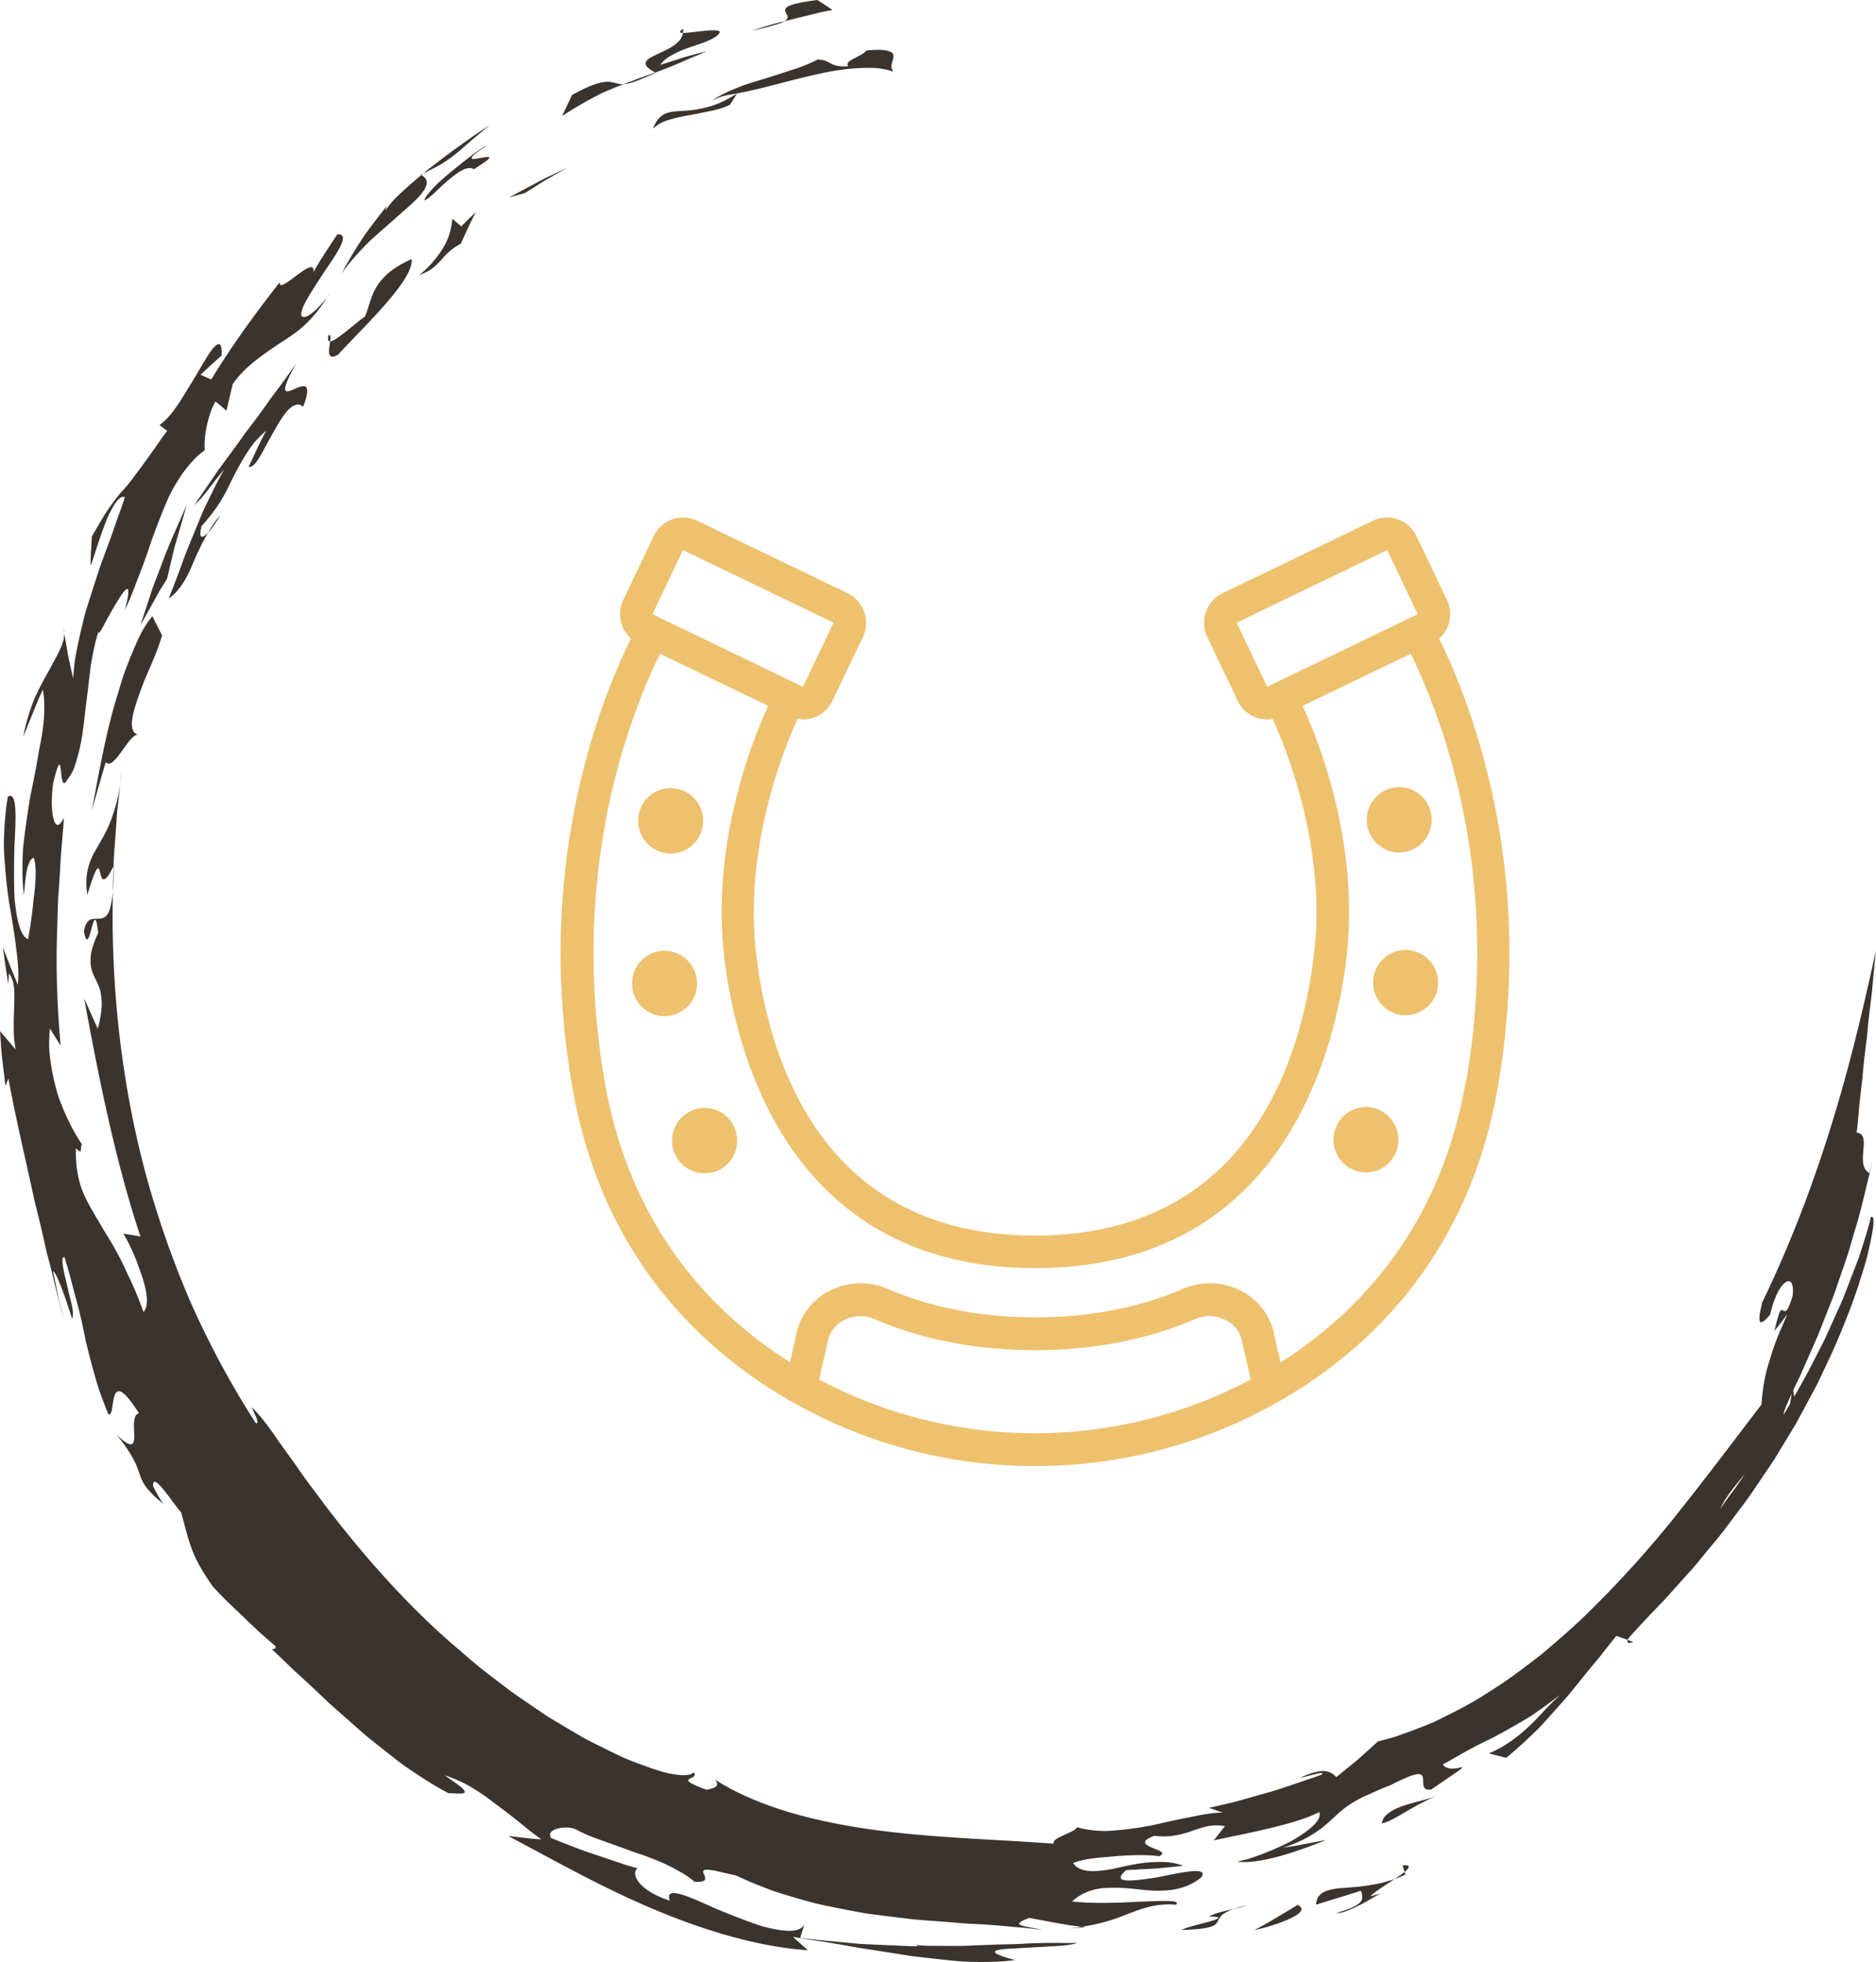
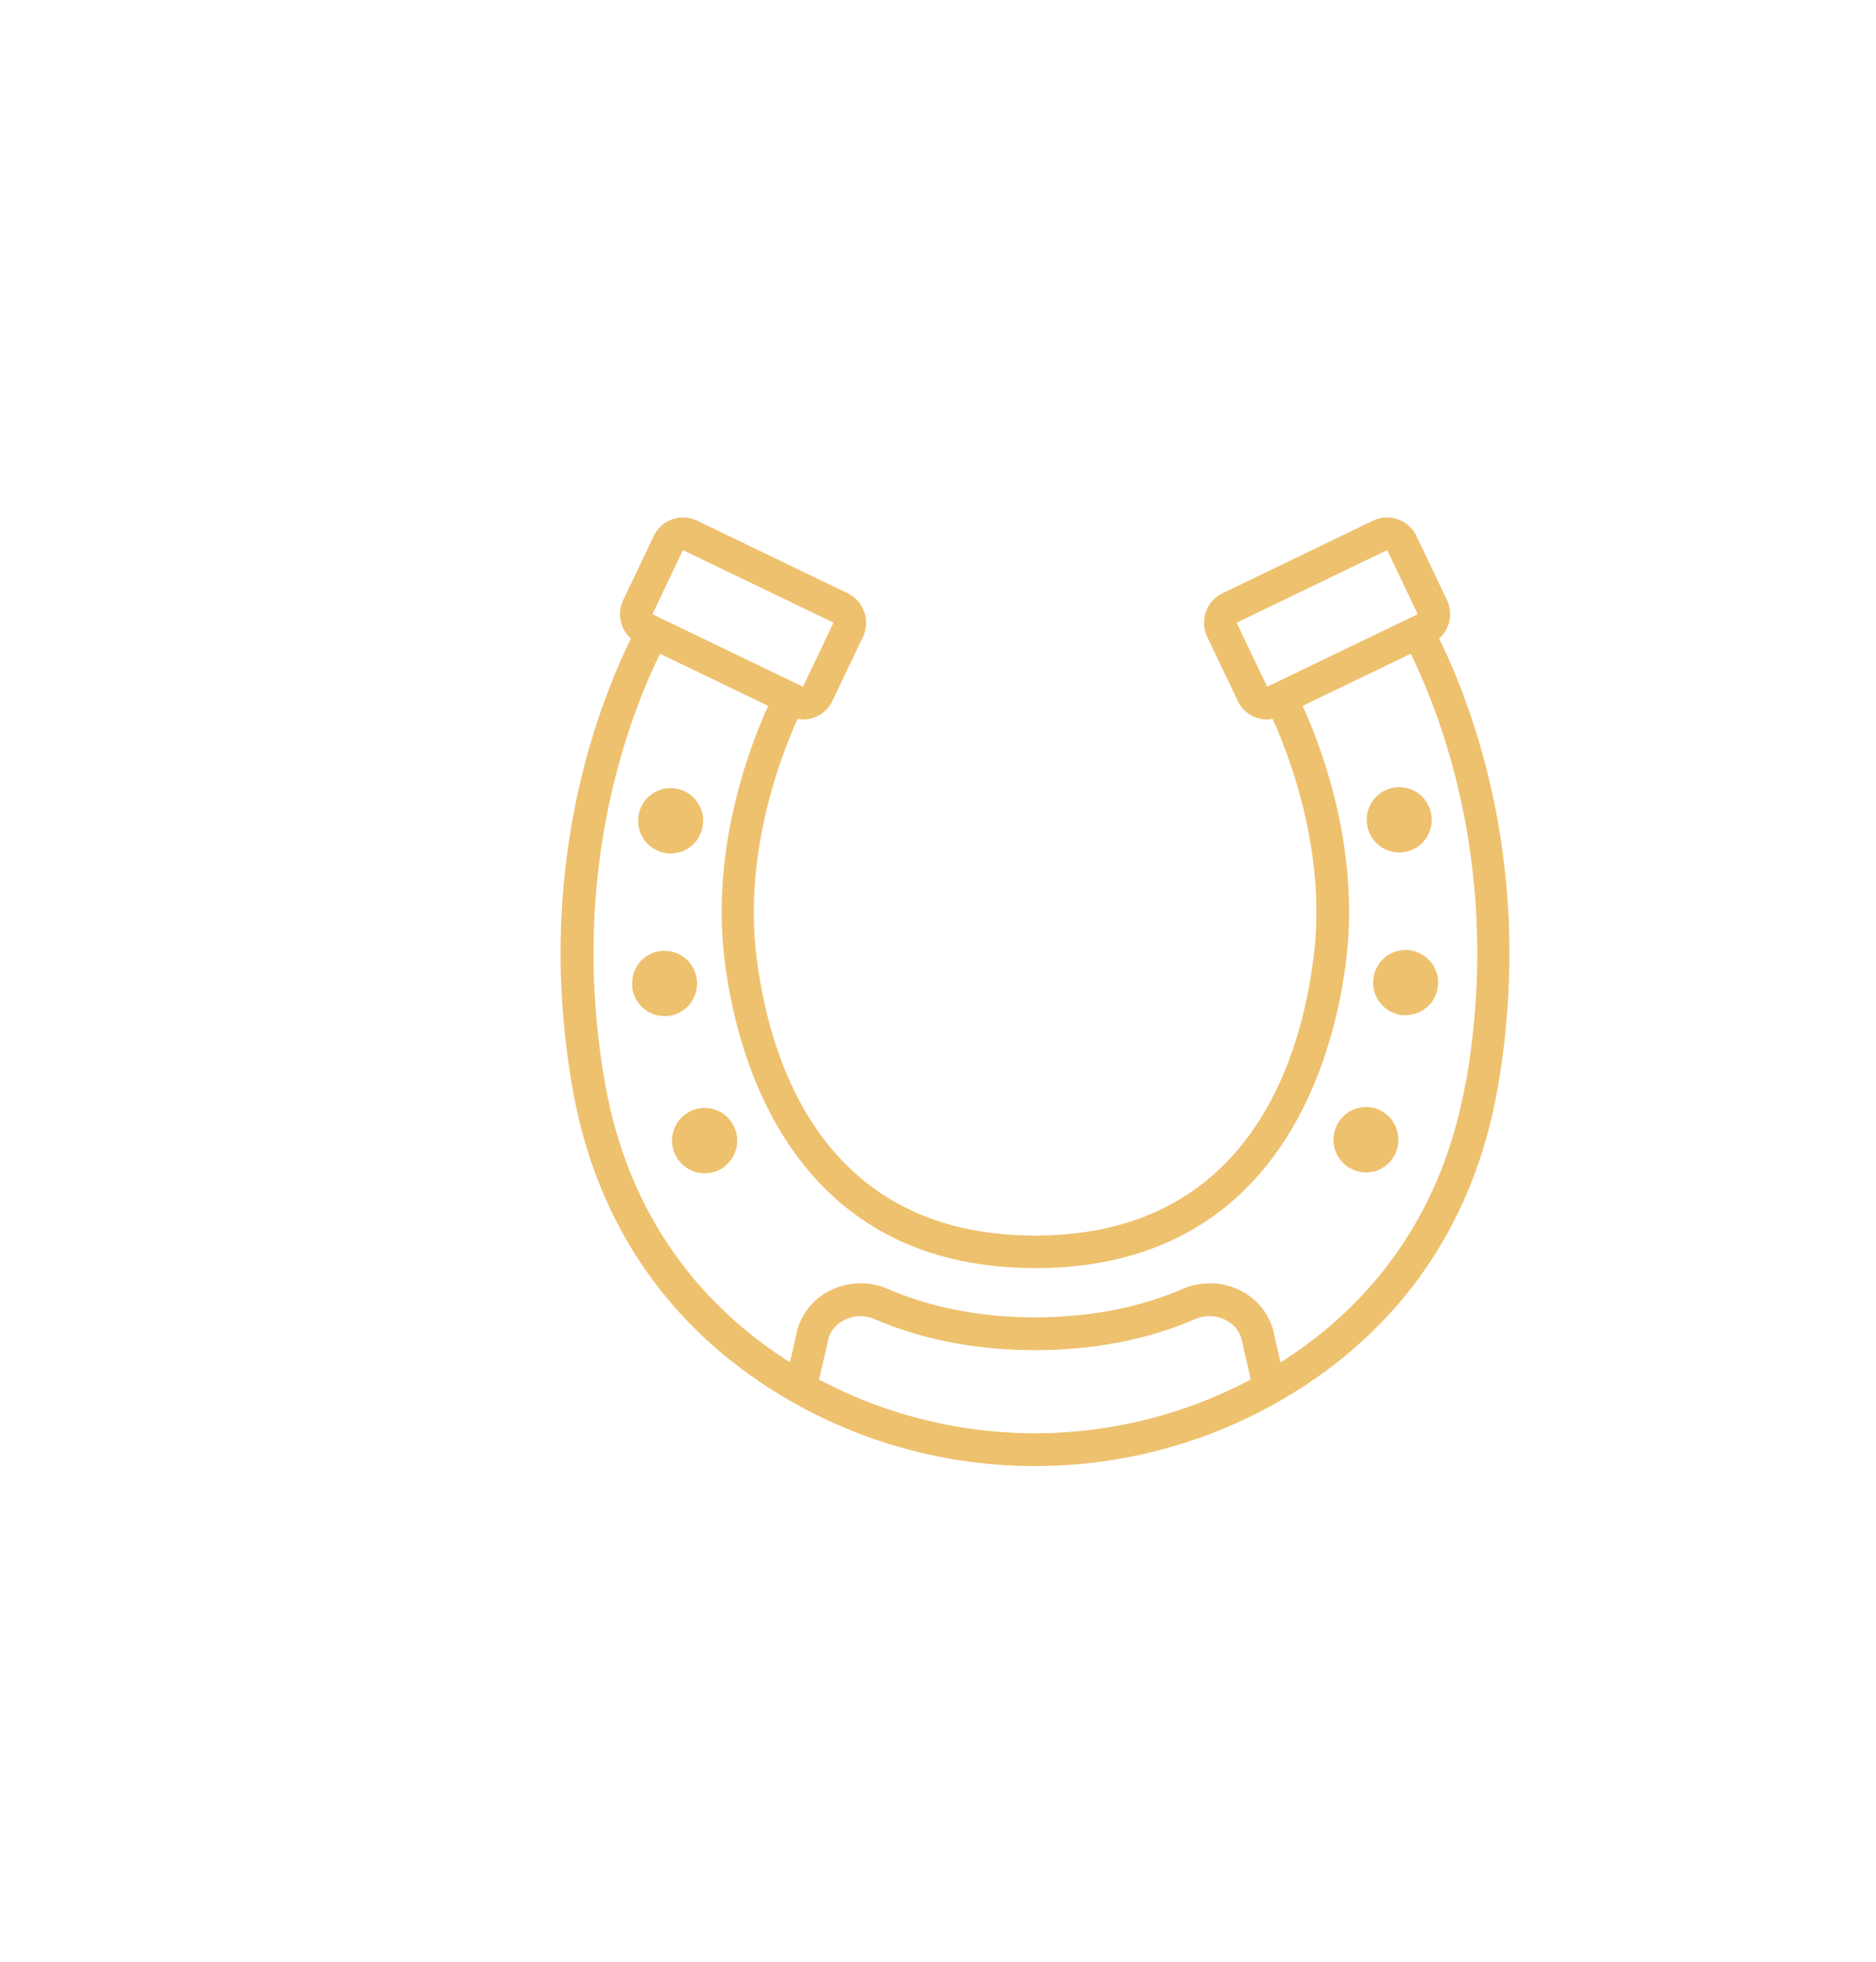
<svg xmlns="http://www.w3.org/2000/svg" width="87" height="91" fill="none">
  <g clip-path="url(#a)">
-     <path fill="#3B342E" d="M4.902 35.354c.397.435 1.115-1.422 1.536-1.271-.24-.041-.332-.25-.323-.57.02-.316.143-.738.306-1.205.08-.233.172-.479.267-.726l.318-.738c.212-.487.389-.966.511-1.37a48.673 48.673 0 0 1-.45-.898 4.92 4.92 0 0 0-.43.626c-.144.247-.271.537-.41.853-.136.316-.276.662-.415 1.03-.138.369-.248.768-.372 1.179-.514 1.64-.853 3.571-1.18 5.332.206-.752.423-1.498.642-2.24v-.002ZM8.67 23.4c-.401.923-.831 1.826-1.17 2.77l-.403 1.05-.117.355-.466 1.421.907-1.627.328-.527.203-.863c.07-.288.131-.582.219-.863l.499-1.72v.004Zm1.56.484c-.1.161-.213.345-.332.511-.119.165-.242.31-.346.403-.208.182-.34.15-.204-.398.187-.197.339-.4.49-.59.15-.19.28-.381.397-.572.236-.379.412-.76.594-1.134.194-.367.384-.733.616-1.093a5.76 5.76 0 0 1 .389-.534c.148-.173.322-.336.513-.5-.302.545-.553 1.118-.816 1.68.165.03.344-.178.533-.495.097-.158.188-.348.296-.542l.334-.6c.227-.4.46-.789.688-1.026.241-.23.472-.312.676-.125.458-1.21-.012-.995-.416-.819-.4.172-.731.302.08-1.173-.223.322-.441.631-.66.926-.215.299-.442.574-.636.864a34.47 34.47 0 0 1-.902 1.223l-.15.194-.14.2c-.374.53-.758 1.036-1.134 1.552-.36.529-.723 1.058-1.095 1.603.582-.55.694-.846 1.397-1.671-.235.401-.46.858-.693 1.333-.114.24-.24.482-.346.736l-.32.778c-.213.525-.44 1.05-.624 1.589-.191.535-.403 1.052-.59 1.558.553-.4.861-1.004 1.152-1.71.146-.354.324-.713.518-1.084.1-.183.206-.369.325-.55.119-.183.248-.364.408-.53l-.002-.004Zm5.444-7.43c1.333-1.443 3.527-3.492 3.415-4.44-1.003.454-1.42.93-1.667 1.358-.243.434-.303.843-.497 1.31-.257.17-.738.6-1.127.882-.382.286-.664.436-.563-.02.324-.097-.382 1.374.439.91Zm5.693-5.148c.222-.487.444-.988.699-1.46l-.343.32c-.111.11-.22.225-.33.337l-.41-.355c-.025.103-.029.456-.22.925a3.45 3.45 0 0 1-.452.777 4.62 4.62 0 0 1-.864.904c.52-.18.762-.417.993-.677.232-.258.464-.524.927-.773v.002ZM19.502 8.1c.17-.074.325-.15.473-.228a5.686 5.686 0 0 0 1.16-.733c.234-.183.458-.398.714-.614l.855-.724A44.198 44.198 0 0 0 19.678 8c-.458.384-.87.743-1.188 1.047a7.673 7.673 0 0 0-.22.216 4.922 4.922 0 0 0-.174.202 1.772 1.772 0 0 0-.216.32l.051-.218s-.347.427-.79 1.022c-.225.292-.455.65-.677 1.013-.224.364-.439.736-.618 1.086.325-.485.79-.997 1.284-1.491.514-.472 1.056-.93 1.51-1.346.938-.792 1.538-1.43.862-1.748V8.1Zm6.796-.312-.683.32-.342.162-1.67.89.746-.21.96-.604.99-.558Zm-4.317.063c.529-.351.721-.478.714-.538-.005-.055-.197-.023-.395.01-.198.034-.396.08-.425.024-.028-.053.112-.215.626-.532.127-.107.003-.038-.251.13l-.215.144-.245.186a32.749 32.749 0 0 0-1.136.915l-.267.235a6.027 6.027 0 0 0-.235.233c-.287.299-.476.54-.46.638.144-.07.32-.22.512-.4l.3-.288c.106-.094.215-.19.323-.281.435-.366.87-.656 1.154-.476Zm6.559-1.348Zm5.313-1.643.335-.532c1.19-.208 2.521-.638 3.817-.906a10.37 10.37 0 0 1 1.866-.264 6.29 6.29 0 0 1 .838.007c.265.032.515.087.742.166-.234-.218-.024-.498-.014-.71.005-.107-.043-.196-.224-.251-.18-.05-.5-.09-1.03-.024-.284.317-1.029.444-.852.728-.903.061-.793-.314-1.414-.313a6.966 6.966 0 0 1-1.222.491c-.444.143-.905.3-1.362.436-.227.07-.454.14-.673.21-.22.066-.425.157-.623.236-.394.165-.741.338-1.003.529.55-.275.72-.237 1.158-.335-.57.374-1.053.563-1.474.66-.415.116-.771.136-1.081.155-.618.038-1.063.057-1.356.826.18-.172.417-.314.707-.4a8.5 8.5 0 0 1 .945-.22c.334-.06.673-.13 1.003-.199.33-.067.645-.154.92-.292l-.003.002Zm-1.079-2.487c-.36.098-.724.186-1.08.294l-1.067.34c.112-.186.329-.344.592-.484.13-.07.275-.136.423-.2.148-.063.305-.11.458-.164.612-.208 1.185-.397 1.287-.687-.22-.255-2.426.337-1.71-.135.072.616-.637.918-1.176 1.167-.54.249-.894.446-.093.872-.163.075-.31.139-.445.194-.133.055-.25.11-.355.15a2.877 2.877 0 0 1-.509.16c-.268.052-.414.01-.567-.03-.303-.078-.65-.19-2.003.554l-.46.974a19.87 19.87 0 0 1 1.824-1.05c.534-.238 1-.415 1.466-.59.461-.186.938-.331 1.481-.543.272-.104.561-.224.88-.367.316-.142.67-.278 1.058-.456l-.004.001ZM37.903 0c-1.695.218-1.543.424-1.428.642.057.11.105.221-.091.341-.096.062-.256.119-.5.187-.245.076-.577.157-1.03.248l.928-.278c.31-.093.624-.16.937-.24l.941-.232c.157-.038.314-.08.472-.114l.475-.092c-.232-.155-.466-.313-.702-.46L37.903 0ZM5.275 40.154c.004.515-.014.912-.045 1.23l.038-1.216c.002-.008.004-.008.007-.014ZM4.05 41.509c-.086-.563-.043-.992.07-1.368a3.25 3.25 0 0 1 .217-.536c.093-.171.195-.343.298-.521.208-.359.425-.757.595-1.284.183-.527.35-1.177.412-2.066l-.114 1.08-.062.547a7.246 7.246 0 0 0-.052.552c-.025.37-.051.745-.079 1.12-.025.377-.065.754-.067 1.135-.476.972-.555.579-.626.295-.07-.278-.136-.45-.594 1.046h.002Zm11.113-27.715c.024-.039.05-.068.07-.11.135-.181.074-.078-.07.11Zm51.64 69.443a4.83 4.83 0 0 0-.778.34 11.07 11.07 0 0 0-.741.405c-.472.272-.885.535-1.198.59.041-.395.492-.649 1.053-.834.28-.094.587-.172.88-.247a9.84 9.84 0 0 0 .784-.254Zm-1.626 3.712c-.164.079-.33.144-.5.204a6.28 6.28 0 0 0 .464-.324l.036.12Zm-.037-.122-.096-.304c.391-.041.338.093.097.304Zm-.462.326c-.41.271-.903.577-1.136.807l.487-.141c-.308.161-.715.43-1.111.61-.392.188-.754.33-.938.298 1.31-.386 1.254-.6 1.137-1.032-.693.222-1.392.433-2.085.646.038-.568.478-.7 1.153-.766.678-.05 1.572-.096 2.493-.422Zm-6.508 2.368.512-.274c.17-.096.337-.198.504-.297l.996-.596c.379.194.086.436-.41.66a8.082 8.082 0 0 1-.83.308c-.286.095-.568.15-.773.2Zm-3.378-.007c.24-.13.896-.276 1.321-.396.214-.057.368-.12.386-.16.017-.044-.097-.055-.432-.067.323-.175.73-.257 1.161-.348-.69.232-.67.446-.786.626-.117.18-.384.31-1.652.347l.002-.002Zm2.438-.973a6.52 6.52 0 0 1 .599-.17 4.413 4.413 0 0 1-.6.17Zm18.51-12.388c-.245.102-.288.039-.255-.086l.254.086Zm-25.413 13.24-.82.055c.235-.018.45-.048.658-.08l.162.025Z" />
-     <path fill="#3B342E" d="M86.997 44.074c-.064.628-.126 1.246-.18 1.876-.068.63-.161 1.268-.218 1.943l-.024.255-.034.258-.066.527c-.041.357-.077.726-.108 1.108-.043.383-.097.778-.136 1.193-.045.415-.067.851-.13 1.3.755.08-.118 1.475.593 1.88.108-.468.127-.602.108-.477l-.07.37-.167.687c-.136.551-.294 1.28-.546 2.078-.122.4-.234.83-.377 1.26l-.452 1.315c-.143.447-.329.88-.495 1.31l-.252.64c-.041.104-.08.209-.122.311-.041.103-.09.201-.132.3l-.498 1.128c-.077.175-.146.349-.222.507l-.215.447c-.535 1.128-.743 1.688-.28 1.05l.165-.984c.069.408.134.823.196 1.242l-.218.294-.248.291-.52.598-.531.605-.546.586a16.21 16.21 0 0 0-.946 1.13c-.277.356-.488.697-.599 1.02-.051.015.066-.172.307-.508.12-.168.273-.374.45-.611l.57-.827c.865-1.2 1.913-2.904 2.852-4.654l.675-1.318c.21-.44.4-.88.59-1.3.095-.21.188-.417.277-.619l.236-.602c.151-.392.292-.759.423-1.095a6.12 6.12 0 0 0 .17-.486l.14-.436c.086-.273.158-.504.211-.691.109-.373.15-.556.098-.491.167-.138.197.085.117.59-.04.252-.105.573-.194.956-.08.384-.219.817-.373 1.297-.293.968-.738 2.1-1.27 3.32l-.432.92c-.15.31-.29.633-.465.941l-.509.948-.258.479c-.088.16-.186.312-.278.47-.19.312-.38.624-.57.939-.096.156-.188.314-.287.466l-.307.453c-.41.601-.8 1.209-1.232 1.76-.421.56-.82 1.113-1.245 1.608-.418.497-.795.991-1.19 1.41l-1.062 1.183c-.334.343-.627.648-.87.907-.243.263-.44.476-.58.63-.144.155-.226.258-.24.3l-.52-.185c-.237.29-.462.572-.676.848-.213.278-.435.525-.64.78-.416.502-.791 1.003-1.197 1.448-.201.226-.4.45-.597.674-.203.22-.398.451-.616.656-.43.418-.883.834-1.382 1.25-.268-.065-.535-.137-.8-.207.214-.098.408-.185.578-.285.169-.1.32-.197.46-.295a7 7 0 0 0 .73-.594c.113-.103.221-.207.333-.317.112-.112.22-.237.34-.362.24-.256.513-.538.86-.86a36.652 36.652 0 0 1-1.28.93c-.128.084-.252.156-.37.228-.476.285-.878.505-1.26.712-.188.107-.38.196-.573.29a27.48 27.48 0 0 0-.587.299c-.404.21-.83.474-1.376.77.211.311.74.155.877.13.069-.013.048.023-.156.17l-1.256.862c-.479.067-.336-.326-.386-.556-.051-.233-.272-.278-1.509.357-.395.148-.719.299-1.001.424a6.1 6.1 0 0 0-.716.364 4.742 4.742 0 0 0-.901.709c-.25.226-.489.451-.84.686a6.378 6.378 0 0 1-1.04.546c-.15.055-.314.11-.493.165l.508-.07.502-.095 1.008-.192c-1.03.412-2.995 1.163-4.136 1.002.155-.03.337-.072.537-.125a13.58 13.58 0 0 0 1.979-.824c.836-.479 1.46-1.004 1.29-1.344-1.115.596-3.838 1.075-4.886 1.31l.52-.66c-.627-.114-1.052.063-1.529.224-.474.154-.994.32-1.753.226-.662.25-.432.4-.115.544.313.132.705.23.334.407-.157-.05-.93-.084-1.766-.024-.21.014-.423.034-.633.055-.211.014-.42.03-.614.057-.392.05-.736.121-.969.226.184.264.482.36.854.37.37.008.812-.054 1.282-.167.471-.103.972-.213 1.477-.242.505-.036 1.005-.026 1.494.164-.44.043-.878.095-1.318.13l-1.321.07c-.763.648.29.51 1.445.334 1.144-.233 2.38-.513 2.039-.005-.885.733-1.99.674-3.044.55-.263-.027-.525-.05-.783-.058a5.657 5.657 0 0 0-.382 0c-.127 0-.25.006-.375.018-.495.05-.968.218-1.417.614.633.086 1.957.088 3.059.012 1.106-.03 1.992-.105 1.768.14-.738-.063-1.331.083-1.992.335-.33.119-.676.275-1.067.392a9.46 9.46 0 0 1-1.321.298c-.817-.092-1.628-.267-2.428-.413-1.01.372-.196.358.614.563-.447-.072-.93-.11-1.443-.153a31.473 31.473 0 0 0-1.623-.125c-.567-.02-1.157-.085-1.766-.127l-.926-.07c-.313-.023-.626-.073-.945-.107l-.962-.12a47.72 47.72 0 0 1-.485-.064c-.161-.024-.321-.056-.483-.086-.645-.123-1.297-.242-1.938-.396a38.15 38.15 0 0 1-1.887-.556 21.906 21.906 0 0 1-1.774-.733l-.478-.106a12.27 12.27 0 0 0-.365-.086 2.815 2.815 0 0 0-.46-.069c-.202-.007-.22.059-.192.148.055.177.298.448-.411.413a3.542 3.542 0 0 0-.546-.394c-.1-.06-.204-.115-.31-.174a5.989 5.989 0 0 0-.33-.173c-.45-.223-.95-.412-1.459-.585-.256-.08-.505-.184-.757-.271l-.738-.265c-.24-.085-.473-.171-.691-.255-.22-.084-.418-.186-.603-.278-.41-.265-1.517-.09-1.218.365.665.256 1.315.536 1.993.75l1.005.34.5.168.51.146c-.162.125-.155.38.075.663.233.28.688.607 1.421.834-.14-.39.13-.416.621-.258.247.08.55.203.886.352.17.075.346.156.53.239.184.082.377.154.572.235.39.156.791.315 1.18.454.194.067.385.138.571.188.188.047.367.089.537.121.681.127 1.2.098 1.352-.242l-.2.635c.453.074.91.108 1.367.153l1.364.127c.456.03.912.043 1.366.065l.682.03c.227.01.454.02.68.015l-.15-.101c-.01.055.273.075.75.084.237 0 .524.003.846.005.322 0 .678.005 1.058-.019l1.198-.045c.413-.01.838-.013 1.26-.043.424-.02.847-.032 1.257-.034.205 0 .408 0 .604.007.198 0 .39-.003.576 0a3.301 3.301 0 0 1-.487.098c-.211.026-.466.04-.736.056-.542.033-1.156.059-1.652.097-.987.034-1.516.139-.03.537-.562.086-1.236.101-1.993.084a11.92 11.92 0 0 1-1.194-.086l-1.296-.144-.337-.04-.34-.055-.697-.111-1.439-.223a51.738 51.738 0 0 0-2.236-.37 30.866 30.866 0 0 0-.76-.128l.692.618c-2.198-.142-4.67-.862-7.062-1.865-2.406-.998-4.708-2.309-6.832-3.431.516.056 1.018.127 1.538.154-.35-.235-.695-.53-1.06-.82a29.2 29.2 0 0 0-1.119-.858 9.685 9.685 0 0 0-1.137-.778 6.191 6.191 0 0 0-1.173-.516c.413.292.676.465.808.592.135.125.15.192.095.227-.108.068-.49.005-.72.013-.619-.316-1.267-.74-1.954-1.206-.339-.239-.672-.51-1.02-.78-.342-.276-.704-.547-1.048-.85l-1.046-.925c-.175-.157-.356-.311-.531-.473a71.552 71.552 0 0 0-1.573-1.467c-.344-.333-.687-.666-1.036-.987 0 0 .224.043.178-.135-.25-.218-.503-.433-.749-.654l-.72-.685-.722-.69c-.242-.228-.463-.477-.697-.715-.543-.77-.846-1.332-1.027-1.867-.189-.529-.292-1.003-.452-1.581-.448-.522-1.347-1.958-1.306-1.224.168.328.34.656.5.84-.818-.66-.978-.982-1.118-1.38-.137-.402-.277-.865-1.077-1.855.726.707.826.47.823.063-.01-.405-.083-1.007.222-1.042-.76-1.208-1.022-1.161-1.138-.825-.117.335-.086.961-.287.86a31.003 31.003 0 0 1-.428-1.126c-.11-.345-.2-.659-.28-.95-.08-.29-.15-.558-.214-.814-.064-.258-.128-.5-.174-.75a24.743 24.743 0 0 0-.485-2.01l-.126-.494a38.05 38.05 0 0 0-.323-1.14c-.202-.04-.059.567.101 1.241l.119.508c.043.165.084.325.114.469.06.29.079.525.013.631-.303-.966-.695-2.08-.882-2.212l.218 1.08c.07.362.174.714.26 1.072-.26-.896-.447-1.803-.685-2.69-.125-.443-.21-.897-.318-1.344-.103-.45-.217-.898-.329-1.35-.389-1.819-.84-3.672-1.216-5.694l-.138.344L.1 49.097c-.05-.422-.067-.847-.1-1.271l.728.85c-.138-.67-.086-1.382-.072-2.005.022-.627.037-1.167-.24-1.524l-.034.5c-.083-.565-.174-1.133-.246-1.703.22.587.46 1.165.69 1.736.06-.538.003-1.122-.084-1.757-.071-.635-.193-1.32-.319-2.056a26.176 26.176 0 0 1-.234-2.344 6.292 6.292 0 0 1-.005-.625 16.2 16.2 0 0 1 .03-.636 13.6 13.6 0 0 1 .146-1.305c.246-.156.337.15.356.7.01.277 0 .613-.016.986l-.03.581c-.011.201-.008.409-.013.618-.005.419-.007.846 0 1.256.004.205.01.405.02.598.02.192.042.377.068.55.103.694.27 1.202.556 1.315a20.434 20.434 0 0 0 .222-1.508c.019-.182.034-.362.06-.541.086-.712.108-1.37-.017-1.73-.32.108-.39.935-.458 1.764a10.14 10.14 0 0 1-.067-1.213 16.309 16.309 0 0 1 .027-.971l.037-.33c.05-.443.113-.89.18-1.337.035-.223.07-.446.103-.667l.133-.656a41.976 41.976 0 0 0 .29-1.574l.06-.297c.037-.195.07-.386.096-.571.113-.743.118-1.41.02-1.943-.08.179-.17.356-.242.538l-.222.545-.444 1.097a9.24 9.24 0 0 1 .53-1.788c.235-.519.488-.968.709-1.365.426-.798.79-1.364.617-1.901l.203 1.179c.073.39.167.782.253 1.167.028-.34.057-.694.119-1.049.065-.353.141-.712.225-1.076.086-.362.17-.733.277-1.098.116-.362.233-.726.348-1.09.12-.362.23-.728.36-1.08l.385-1.041c.125-.342.237-.681.353-1.01.122-.322.233-.64.332-.947-.14-.089-.315.073-.5.363-.09.145-.187.32-.276.516-.085.198-.167.412-.245.627-.313.86-.552 1.728-.57 1.625.006-.438.039-.87.06-1.311.25-.44.452-.781.617-1.052.177-.265.315-.46.428-.611.226-.302.348-.43.482-.579.136-.149.277-.324.558-.71.144-.19.325-.433.552-.752l.38-.539c.143-.199.29-.425.477-.662l-.355-.27c.362-.252.71-.707 1.03-1.22.157-.257.323-.521.48-.779.156-.26.307-.515.445-.748.137-.233.265-.443.377-.611.115-.166.222-.287.306-.35.168-.125.258-.01.246.484-.336.288-.654.594-.984.894l.499.218c.951-1.57 2.042-3.057 3.178-4.515-.076.653 1.672-1.346 1.56-.465.339-.603.726-1.17 1.105-1.75.597-.039.068.756-.536 1.64-.586.904-1.271 1.88-1.111 2.162.155.091.367-.051.59-.245.224-.196.442-.459.58-.637a5.84 5.84 0 0 1-.98 1.234c-.345.328-.718.585-1.105.832-.39.25-.766.51-1.158.812-.387.305-.788.656-1.127 1.143l-.29 1.234-.51-.427c-.243.432-.361.906-.435 1.305a3.79 3.79 0 0 0-.062.958 4.29 4.29 0 0 0-.36.292 5.11 5.11 0 0 0-.311.33 6.315 6.315 0 0 0-.544.736 6.857 6.857 0 0 0-.46.829c-.132.295-.26.6-.383.918a41.88 41.88 0 0 0-.374.981 36.92 36.92 0 0 1-.363 1.054c-.125.36-.28.723-.421 1.104-.141.38-.301.77-.485 1.168.358-1.42.043-1.053-.367-.38-.101.167-.21.353-.313.535l-.151.266-.128.243c-.16.3-.271.483-.273.349-.13.384-.248.932-.35 1.553-.08.628-.154 1.326-.247 2.006-.074.687-.148 1.358-.288 1.929-.032.142-.074.28-.11.41-.034.13-.074.254-.117.37a1.96 1.96 0 0 1-.323.576c-.48.878-.114-2.048-.66.158a7.452 7.452 0 0 0-.068.998c.012.292.041.534.09.7.094.334.258.368.474-.077-.05.809-.147 1.648-.182 2.516-.03.433-.058.872-.09 1.315-.013.444-.027.89-.039 1.342-.07 1.8 0 3.643.16 5.4l-.5-.804a8.61 8.61 0 0 0-.032.839c.006.276.043.547.081.813.08.532.202 1.039.344 1.505.332.929.74 1.696 1.088 2.214-.107.331.06.474-.274.194-.02.726.078 1.303.248 1.823.184.516.458.971.752 1.472.153.25.296.515.473.793a14.072 14.072 0 0 1 .797 1.466c.043.096.087.194.134.295.048.1.096.202.148.307.196.422.39.894.581 1.433.24-.24.188-.836-.024-1.52-.051-.172-.12-.347-.182-.53a8.93 8.93 0 0 0-.725-1.586l.792.133c-1.223-3.655-2.034-7.906-2.61-11.036l.63 1.402c.185-.69.211-1.145.163-1.486-.033-.343-.15-.573-.261-.802-.112-.226-.22-.451-.236-.779a2.22 2.22 0 0 1 .055-.578c.06-.227.156-.491.3-.803-.104-.936-.204-.605-.31-.208-.107.395-.222.853-.355.137.119-.667.423-.57.709-.587.143-.008.282-.044.392-.214.11-.17.183-.474.243-1.014-.09 4.087.328 8.455 1.428 12.704a44.539 44.539 0 0 0 2.137 6.221 41.028 41.028 0 0 0 3.062 5.698c.202.063-.01-.331-.192-.735.285.254.719.788 1.231 1.547.262.376.575.79.897 1.254.313.472.693.954 1.08 1.481 1.563 2.087 3.66 4.574 6.063 6.67.608.514 1.194 1.053 1.822 1.513.31.237.616.472.92.703.307.225.622.431.925.642.306.206.604.416.905.606.306.182.606.36.896.534.294.17.575.343.857.492l.828.416c.266.132.524.255.77.37.248.115.493.203.721.292.46.173.87.314 1.222.414.716.173 1.196.18 1.368 0 .297.406-1.093.183.599.813.2-.07.693-.09.385-.475 1.951 1.25 4.57 1.942 7.317 2.322 2.758.384 5.637.444 8.398.65-.069-.158.202-.271.482-.405.282-.13.58-.25.582-.362.237.072.497.12.769.148.273.027.56.044.855.017.59-.041 1.214-.13 1.83-.242.613-.136 1.218-.28 1.783-.383.562-.115 1.08-.218 1.533-.213l-.633-.223c.444-.106.89-.197 1.331-.314l1.316-.374c.443-.115.873-.27 1.305-.415l.648-.22c.215-.074.434-.14.645-.23.052-.093-.094-.067-.308-.014-.216.048-.498.129-.714.177.269-.135.493-.216.684-.26.189-.049.34-.066.468-.052a.768.768 0 0 1 .52.28l.992-.807.946-.853c.219-.053.437-.112.657-.173.219-.064.432-.145.649-.222.432-.158.867-.328 1.303-.511.844-.414 1.715-.84 2.534-1.387.841-.51 1.633-1.127 2.438-1.743.77-.66 1.555-1.32 2.283-2.055a49.21 49.21 0 0 0 4.148-4.635c1.292-1.624 2.528-3.27 3.768-4.896.053-.683.138-1.282.339-1.924.053-.16.102-.328.157-.503.056-.173.118-.353.19-.54.071-.187.152-.383.24-.587.09-.205.189-.42.278-.654-.184.276-.402.535-.604.8.12-.51.198-.76.248-.883.055-.12.1-.104.148-.077.097.055.208.158.451-.683.064-.614-.114-.782-.348-.607-.235.175-.517.691-.693 1.479-.32.391-.456.426-.49.28a1 1 0 0 1 .014-.335 2.92 2.92 0 0 1 .046-.23l.052-.256c1.342-2.776 2.393-5.572 3.238-8.316.85-2.744 1.48-5.438 2.047-8.044l-.003.007Z" />
    <path fill="#EEC16E" d="M66.742 29.616a1.513 1.513 0 0 0 .362-1.782l-1.417-2.972a1.506 1.506 0 0 0-2.011-.713l-6.982 3.367a1.496 1.496 0 0 0-.768.864c-.136.38-.113.797.06 1.16l1.416 2.973c.173.364.482.637.858.773.166.061.332.084.505.084.083 0 .166-.015.249-.03.715 1.57 2.5 6.066 1.92 10.919-.58 4.875-3.027 13.05-12.932 13.05-9.905 0-12.352-8.175-12.933-13.05-.572-4.838 1.206-9.342 1.921-10.92.083.016.166.03.249.03.166 0 .339-.03.504-.083.377-.136.686-.409.859-.773l1.416-2.972a1.51 1.51 0 0 0 .06-1.16 1.52 1.52 0 0 0-.768-.865l-6.982-3.367a1.508 1.508 0 0 0-2.011.713L28.9 27.835a1.511 1.511 0 0 0 .361 1.781c-1.634 3.33-4.459 10.897-2.711 20.853 1.477 8.431 6.75 12.784 10.915 14.953A22.756 22.756 0 0 0 48.002 68c3.623 0 7.238-.857 10.537-2.578 4.165-2.169 9.438-6.521 10.914-14.953 1.74-9.956-1.085-17.524-2.712-20.853Zm-9.393-.735 6.982-3.367 1.416 2.973-6.982 3.366-1.416-2.972Zm-25.676-3.367 6.982 3.367-1.416 2.972-6.982-3.366 1.416-2.973Zm6.485 38.566a3.52 3.52 0 0 0-.174-.091l.415-1.805v-.023c.098-.41.369-.743.76-.94.437-.22.942-.235 1.401-.038 2.222.956 4.73 1.44 7.434 1.44 2.704 0 5.213-.484 7.434-1.44a1.647 1.647 0 0 1 1.401.038c.392.197.663.53.761.94v.015l.414 1.805c-.052.03-.113.06-.165.091a21.345 21.345 0 0 1-19.689 0l.008.008Zm29.811-13.877c-1.197 6.817-5.061 10.76-8.586 12.99l-.309-1.358v-.03a2.945 2.945 0 0 0-1.552-1.949 3.153 3.153 0 0 0-2.666-.076c-2.034.88-4.338 1.32-6.846 1.32-2.509 0-4.806-.44-6.847-1.32a3.154 3.154 0 0 0-2.666.076 2.948 2.948 0 0 0-1.552 1.941v.03l-.309 1.358c-3.532-2.237-7.396-6.172-8.586-12.99-1.657-9.485 1.002-16.689 2.56-19.873l5.017 2.418c-.806 1.752-2.651 6.476-2.034 11.693.512 4.322 2.945 14.384 14.424 14.384s13.912-10.062 14.424-14.384c.617-5.217-1.228-9.94-2.034-11.693l5.016-2.418c1.56 3.192 4.218 10.388 2.561 19.874l-.015.007ZM34.03 52.236a1.53 1.53 0 0 1-.678 2.032 1.515 1.515 0 0 1-.67.151 1.514 1.514 0 0 1-.67-2.873 1.497 1.497 0 0 1 2.018.69Zm-3.073-5.111a1.517 1.517 0 0 1-1.642-1.372h.008a1.5 1.5 0 0 1 1.355-1.646 1.514 1.514 0 0 1 1.642 1.372 1.511 1.511 0 0 1-1.363 1.646Zm35.416-9.357a1.513 1.513 0 0 1-1.484 1.774 1.51 1.51 0 0 1-1.484-1.259 1.517 1.517 0 0 1 1.228-1.751 1.504 1.504 0 0 1 1.74 1.236Zm-36.757.045a1.504 1.504 0 0 1 1.74-1.236 1.51 1.51 0 0 1 1.228 1.752 1.504 1.504 0 0 1-1.476 1.259c-.083 0-.174 0-.256-.023a1.518 1.518 0 0 1-1.236-1.752Zm37.073 7.894a1.515 1.515 0 0 1-1.5 1.38h-.135a1.522 1.522 0 0 1-1.37-1.646 1.507 1.507 0 0 1 1.634-1.372 1.517 1.517 0 0 1 1.37 1.645v-.007ZM64.7 53.532c-.263.539-.798.85-1.355.85a1.47 1.47 0 0 1-.663-.16 1.512 1.512 0 0 1-.686-2.024 1.502 1.502 0 0 1 2.011-.698 1.532 1.532 0 0 1 .693 2.032Z" />
  </g>
  <defs>
    <clipPath id="a">
      <path fill="#fff" d="M0 91V0h87v91z" />
    </clipPath>
  </defs>
</svg>